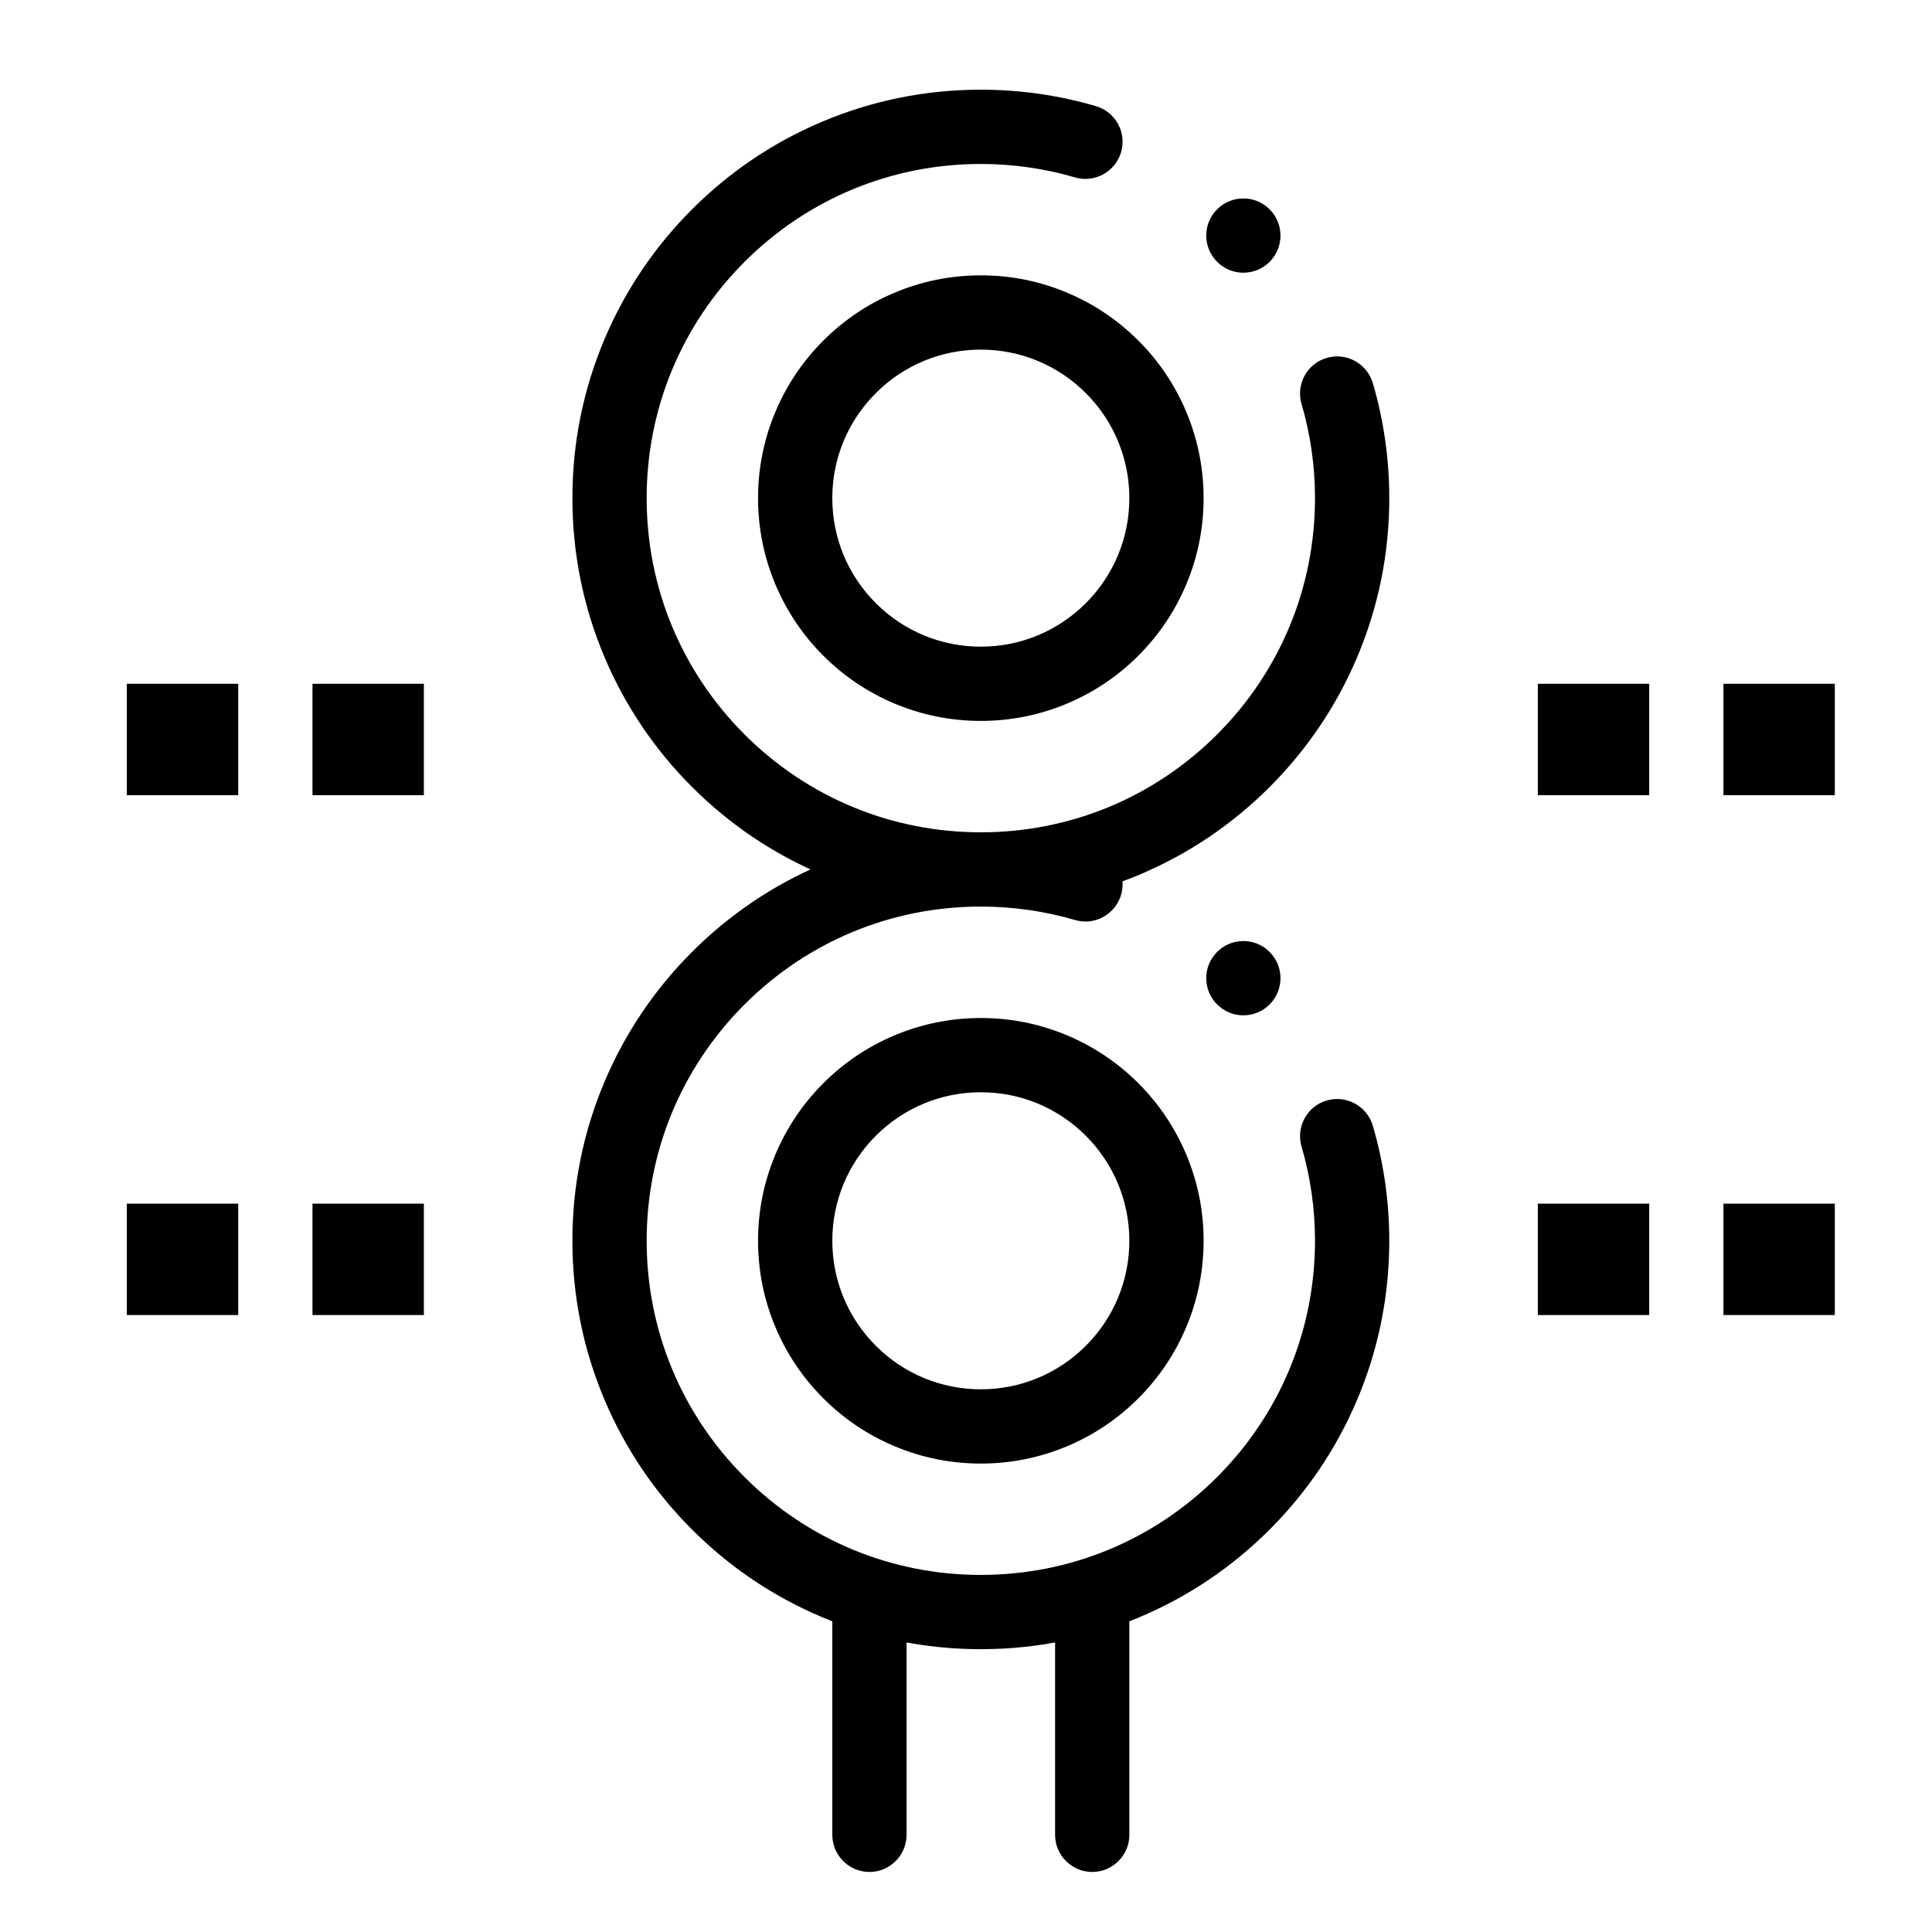
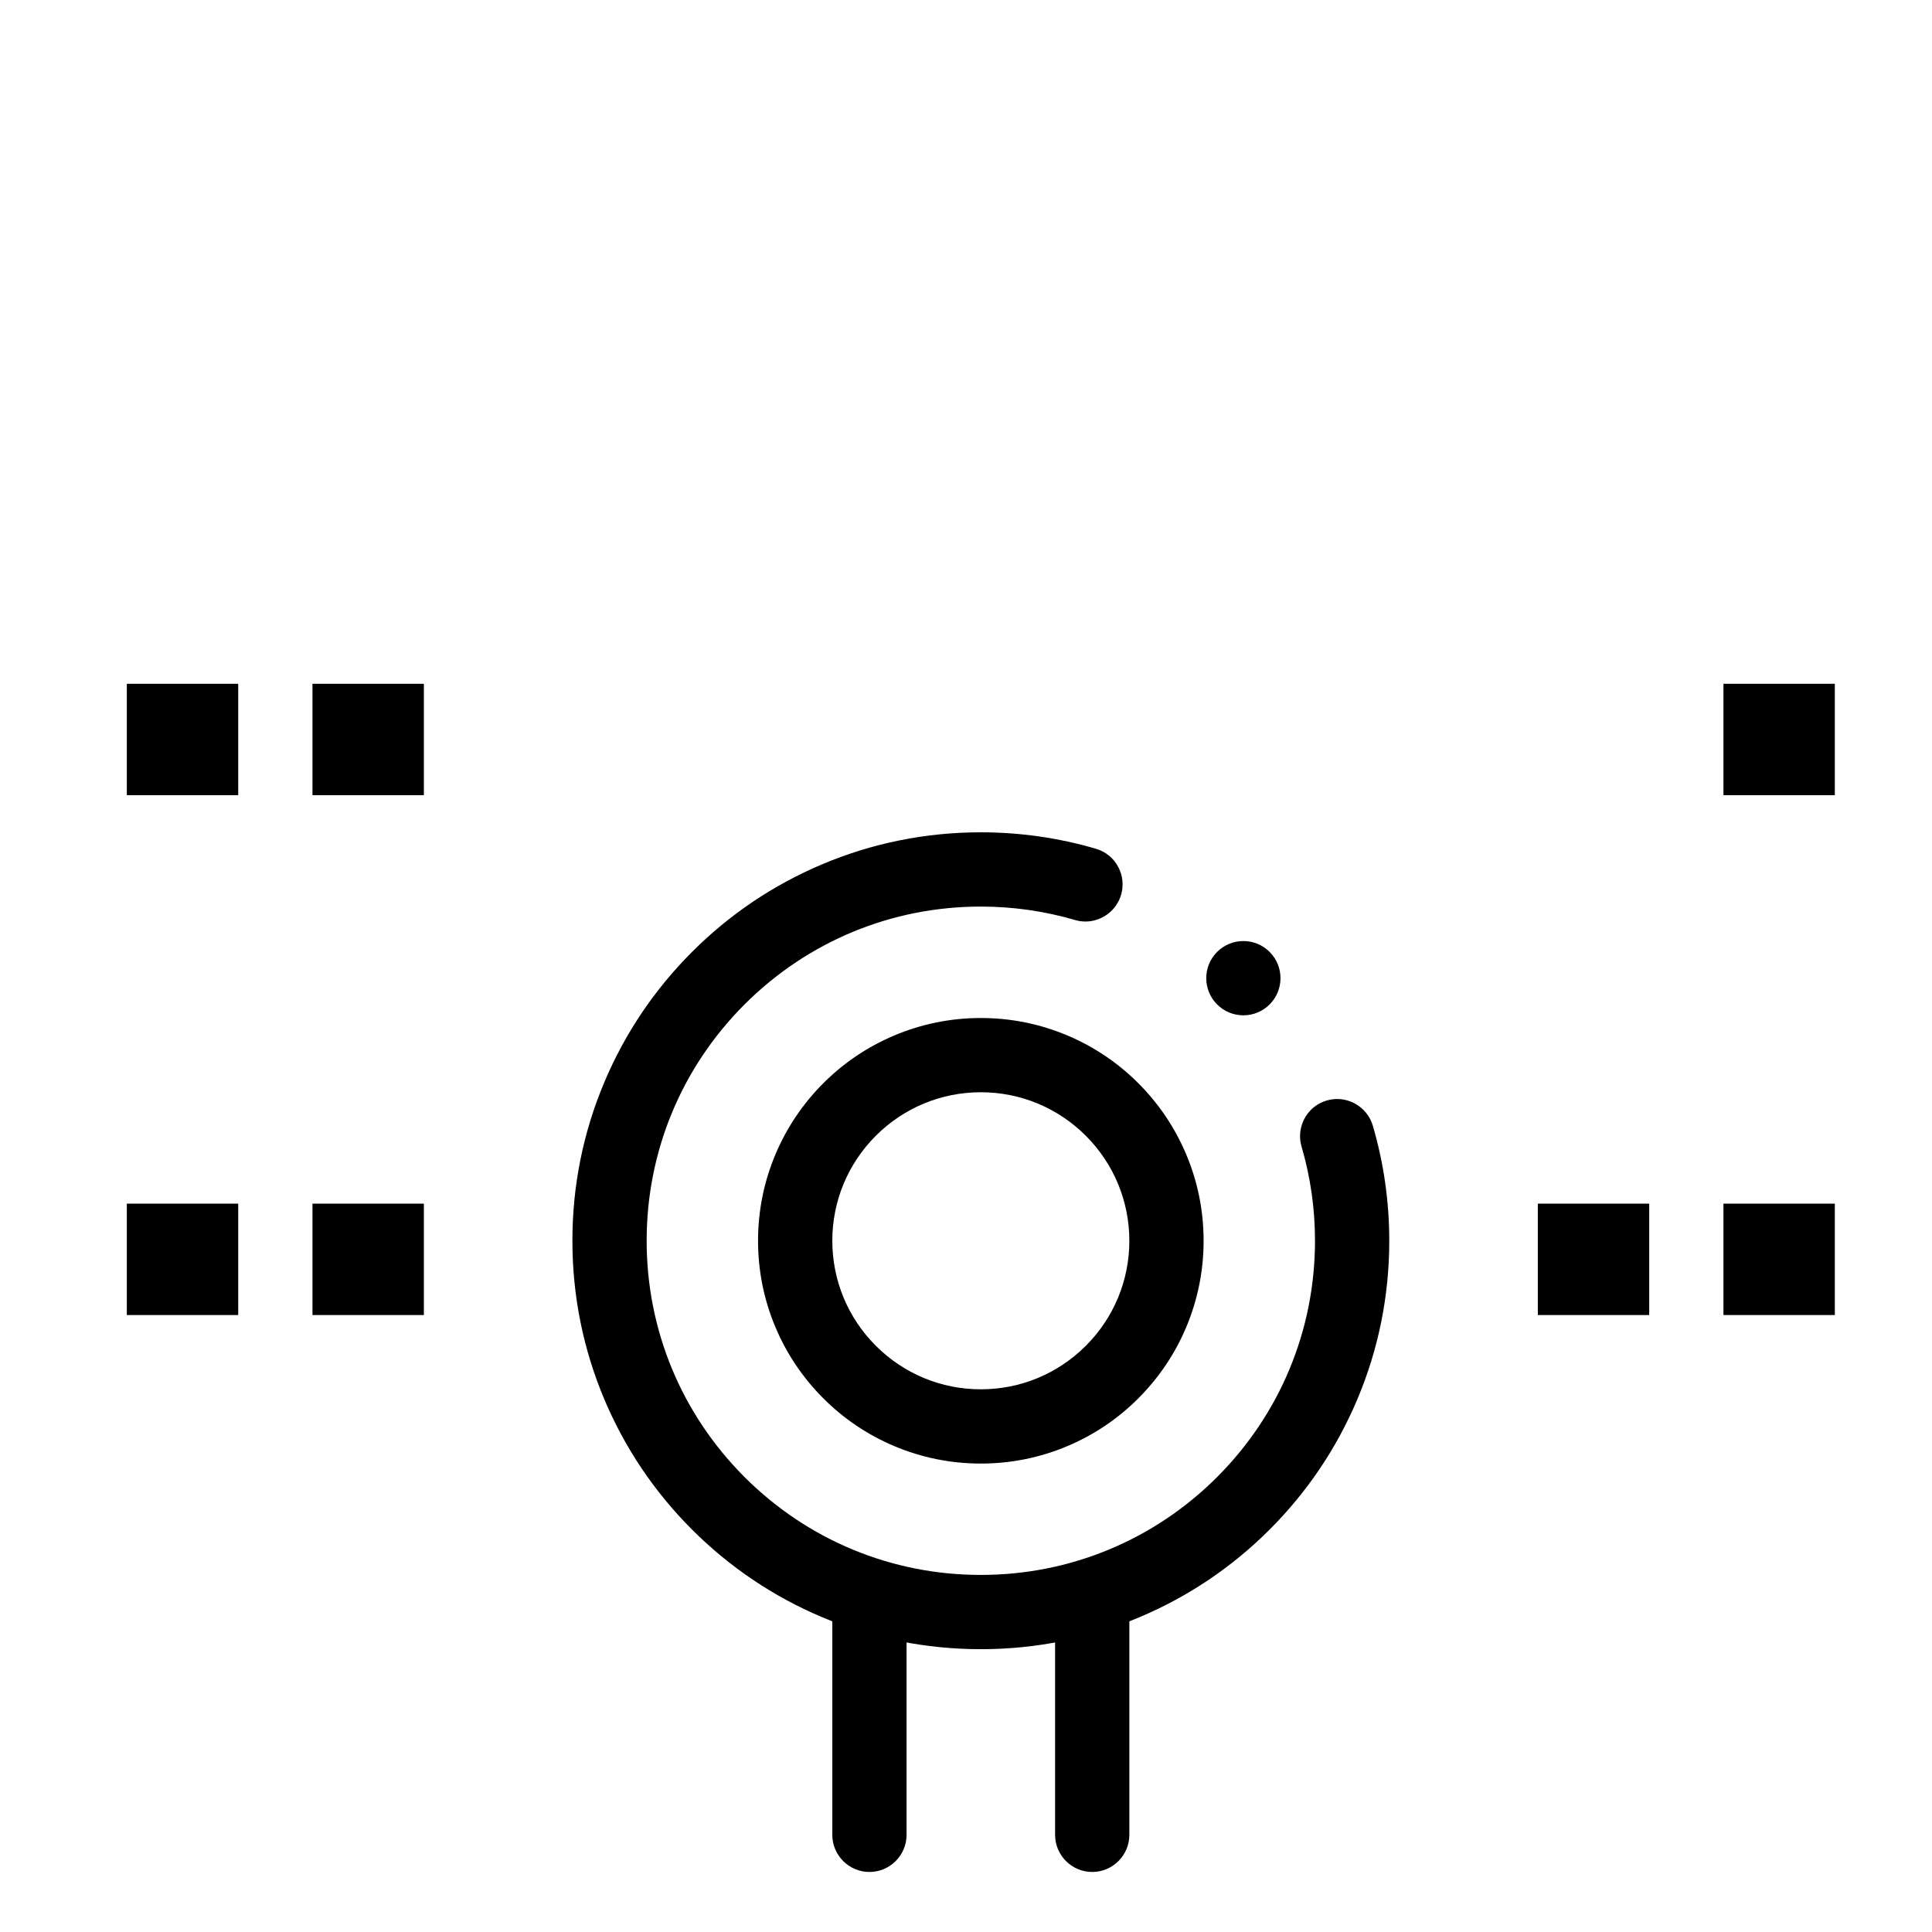
<svg xmlns="http://www.w3.org/2000/svg" fill="#000000" width="800px" height="800px" version="1.1" viewBox="144 144 512 512">
  <g>
-     <path d="m403.93 384.25c-14.613 0-28.793-2.863-42.137-8.512-12.891-5.453-24.461-13.254-34.402-23.191-9.938-9.938-17.742-21.512-23.191-34.402-5.644-13.344-8.508-27.523-8.508-42.133 0-14.613 2.863-28.793 8.512-42.137 5.453-12.891 13.254-24.461 23.191-34.402 9.938-9.938 21.512-17.742 34.402-23.191 13.344-5.648 27.52-8.512 42.133-8.512 10.371 0 20.625 1.465 30.496 4.359 2.519 0.738 4.606 2.41 5.863 4.723 1.258 2.301 1.543 4.969 0.805 7.488-1.219 4.164-5.098 7.074-9.438 7.074-0.934 0-1.867-0.137-2.773-0.402-8.066-2.359-16.461-3.562-24.953-3.562-23.645 0-45.883 9.219-62.621 25.938-16.719 16.738-25.938 38.977-25.938 62.625 0 23.645 9.219 45.883 25.938 62.621 16.738 16.727 38.977 25.938 62.621 25.938 23.645 0 45.883-9.211 62.621-25.938 16.727-16.738 25.938-38.977 25.938-62.621 0-8.5-1.199-16.895-3.562-24.953v-0.02c-0.277-0.906-0.402-1.852-0.402-2.793 0.012-2.078 0.699-4.144 1.938-5.824 1.289-1.73 3.059-2.961 5.137-3.57 0.906-0.266 1.84-0.402 2.773-0.402 4.328 0 8.207 2.902 9.438 7.066v0.012l0.012 0.039c0.02 0.051 0.027 0.098 0.051 0.148 2.856 9.809 4.301 20.004 4.301 30.309 0 14.613-2.863 28.793-8.512 42.137-5.453 12.891-13.254 24.461-23.191 34.402-9.938 9.938-21.52 17.742-34.402 23.191-13.344 5.633-27.523 8.496-42.137 8.496zm69.578-167.98c-2.629 0-5.098-1.023-6.957-2.883-1.859-1.859-2.883-4.328-2.883-6.957s1.023-5.106 2.883-6.957c1.859-1.859 4.328-2.883 6.957-2.883 2.629 0 5.098 1.023 6.957 2.883 3.836 3.836 3.836 10.078 0 13.914-1.859 1.859-4.328 2.883-6.957 2.883z" />
-     <path d="m403.93 335.05c-7.969 0-15.703-1.566-22.984-4.644-7.027-2.973-13.344-7.223-18.766-12.645s-9.672-11.738-12.645-18.766c-3.078-7.281-4.644-15.016-4.644-22.984s1.566-15.703 4.644-22.977c2.973-7.035 7.223-13.352 12.645-18.766 5.422-5.422 11.738-9.684 18.766-12.652 7.281-3.082 15.016-4.648 22.984-4.648s15.703 1.566 22.977 4.644c7.035 2.973 13.352 7.231 18.773 12.652 5.422 5.41 9.672 11.73 12.645 18.766 3.078 7.273 4.644 15.008 4.644 22.977s-1.566 15.703-4.644 22.984c-2.973 7.027-7.223 13.344-12.645 18.766s-11.738 9.672-18.773 12.645c-7.269 3.082-15.004 4.648-22.977 4.648zm0-98.402c-10.5 0.012-20.387 4.102-27.828 11.531-7.438 7.441-11.531 17.332-11.531 27.832s4.094 20.387 11.531 27.836c7.441 7.43 17.328 11.523 27.828 11.523s20.387-4.094 27.828-11.523c7.43-7.449 11.523-17.34 11.531-27.836-0.012-10.5-4.102-20.387-11.531-27.828-7.438-7.43-17.328-11.523-27.828-11.535z" />
    <path d="m403.93 581.05c-14.613 0-28.793-2.863-42.137-8.512-12.891-5.453-24.461-13.254-34.402-23.191-9.938-9.938-17.742-21.512-23.191-34.402-5.644-13.344-8.508-27.523-8.508-42.133 0-14.613 2.863-28.793 8.512-42.137 5.453-12.891 13.254-24.461 23.191-34.402 9.938-9.938 21.512-17.742 34.402-23.191 13.344-5.648 27.523-8.512 42.137-8.512 10.371 0 20.625 1.465 30.496 4.359 2.519 0.738 4.606 2.41 5.863 4.723 1.258 2.301 1.543 4.969 0.805 7.488-1.219 4.164-5.098 7.074-9.438 7.074-0.934 0-1.867-0.137-2.766-0.402-8.078-2.363-16.473-3.562-24.965-3.562-23.645 0-45.883 9.219-62.621 25.938-16.719 16.738-25.938 38.977-25.938 62.625 0 23.645 9.219 45.883 25.938 62.621 16.738 16.719 38.977 25.938 62.621 25.938 23.645 0 45.883-9.219 62.621-25.938 16.719-16.738 25.93-38.977 25.941-62.621 0-8.492-1.199-16.895-3.562-24.953-0.277-0.926-0.402-1.867-0.402-2.812 0.012-2.078 0.699-4.144 1.938-5.828 1.289-1.73 3.059-2.973 5.137-3.57 0.906-0.266 1.84-0.402 2.773-0.402 4.34 0 8.219 2.914 9.438 7.074 2.891 9.867 4.359 20.129 4.359 30.492 0 14.613-2.863 28.793-8.512 42.133-5.453 12.891-13.254 24.461-23.191 34.402-9.938 9.938-21.512 17.742-34.402 23.191-13.344 5.648-27.523 8.512-42.137 8.512zm69.578-167.98c-2.629 0-5.098-1.023-6.957-2.883l-0.012-0.012c-3.828-3.836-3.828-10.078 0.012-13.902 1.859-1.859 4.328-2.883 6.957-2.883 2.629 0 5.098 1.023 6.957 2.883 3.836 3.836 3.836 10.078 0 13.914-1.859 1.859-4.328 2.883-6.957 2.883z" />
    <path d="m403.93 531.86c-7.969 0-15.703-1.566-22.977-4.644-7.035-2.973-13.352-7.223-18.766-12.645-5.422-5.422-9.684-11.738-12.652-18.766-3.082-7.281-4.644-15.016-4.644-22.984 0-7.973 1.566-15.703 4.644-22.977 2.973-7.035 7.231-13.352 12.645-18.773 5.422-5.422 11.738-9.672 18.766-12.645 7.281-3.078 15.016-4.644 22.984-4.644s15.703 1.566 22.984 4.644c7.027 2.973 13.344 7.223 18.766 12.645 5.41 5.422 9.672 11.738 12.645 18.773 3.078 7.273 4.644 15.008 4.644 22.977s-1.566 15.703-4.644 22.984c-2.973 7.027-7.234 13.344-12.652 18.766-5.41 5.422-11.73 9.672-18.766 12.645-7.269 3.078-15.004 4.644-22.977 4.644zm0-98.402c-10.5 0-20.387 4.102-27.828 11.531-7.43 7.441-11.523 17.328-11.531 27.828 0.012 10.508 4.102 20.387 11.531 27.828 7.441 7.43 17.328 11.535 27.828 11.535s20.387-4.102 27.828-11.531c7.43-7.441 11.523-17.328 11.531-27.828-0.012-10.5-4.102-20.387-11.531-27.828-7.438-7.43-17.328-11.535-27.828-11.535z" />
    <path d="m433.45 640.09c-5.422 0-9.84-4.418-9.84-9.84v-59.039c0-5.422 4.418-9.84 9.84-9.84s9.84 4.418 9.84 9.84v59.039c0 5.422-4.418 9.84-9.84 9.84z" />
    <path d="m374.41 640.09c-5.422 0-9.84-4.418-9.84-9.84v-59.039c0-5.422 4.418-9.84 9.84-9.84 5.422 0 9.84 4.418 9.84 9.84v59.039c0 5.422-4.418 9.84-9.84 9.84z" />
    <path d="m177.61 325.21h29.52v29.52h-29.52z" />
    <path d="m226.81 325.21h29.52v29.52h-29.52z" />
-     <path d="m551.54 325.21h29.52v29.52h-29.52z" />
    <path d="m600.73 325.21h29.52v29.52h-29.52z" />
    <path d="m177.61 462.98h29.52v29.52h-29.52z" />
    <path d="m226.81 462.98h29.52v29.52h-29.52z" />
    <path d="m551.54 462.98h29.52v29.52h-29.52z" />
    <path d="m600.73 462.98h29.52v29.52h-29.52z" />
  </g>
</svg>